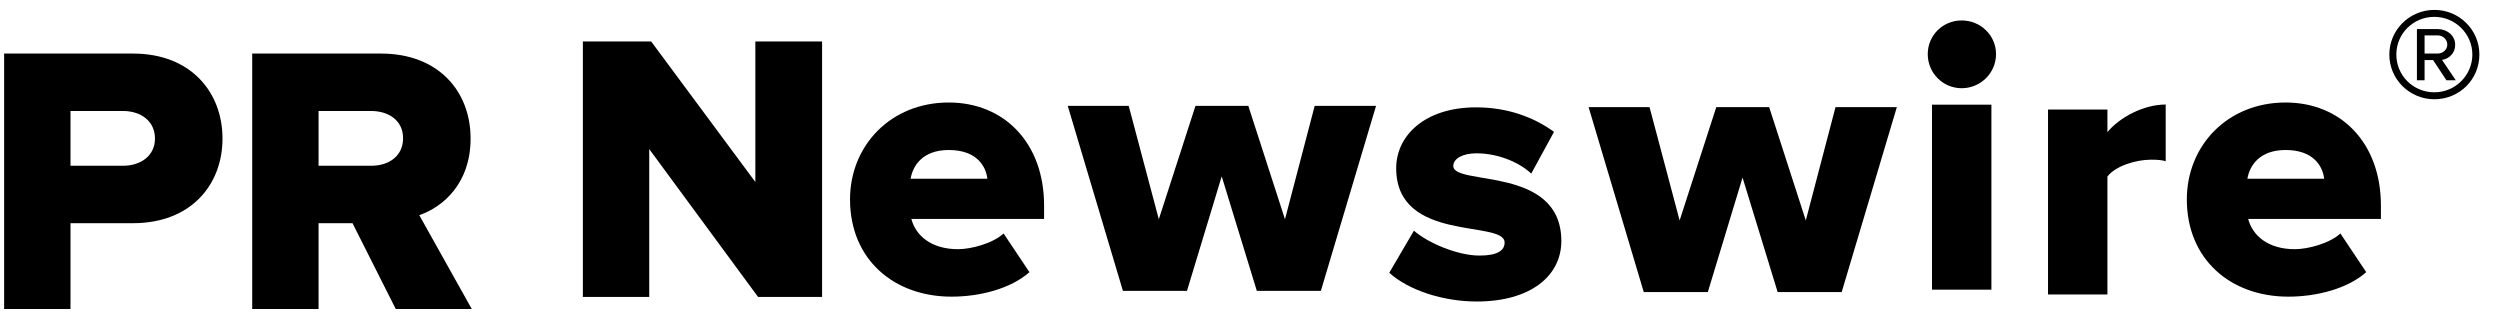
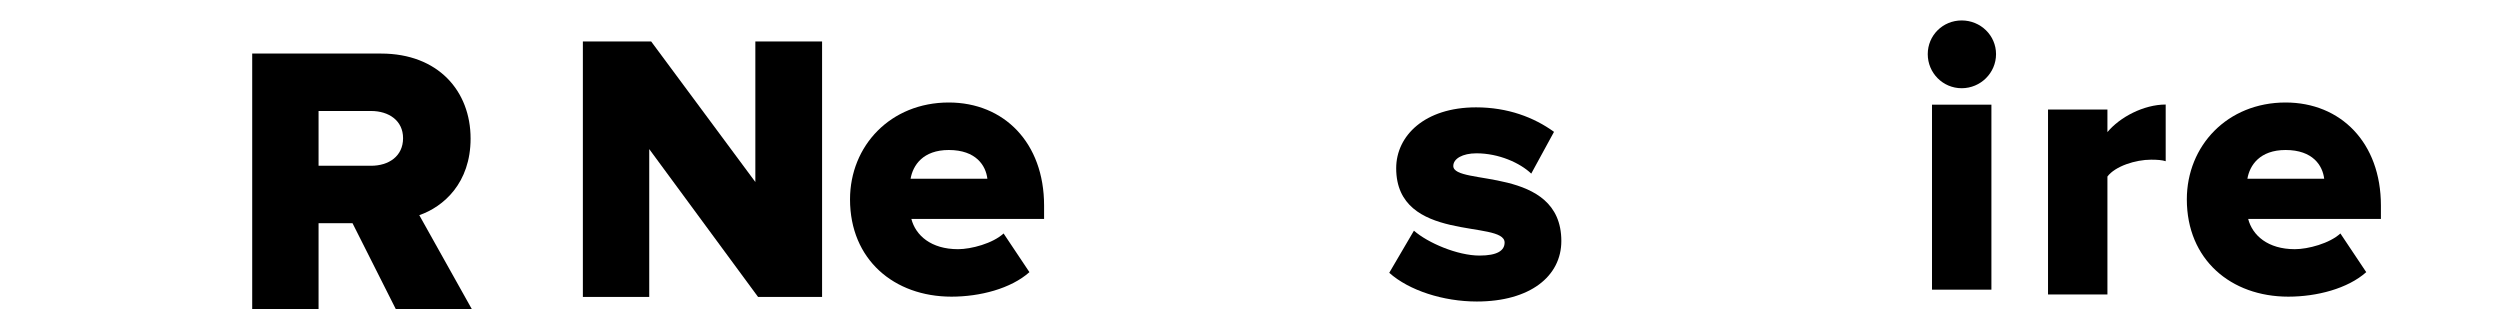
<svg xmlns="http://www.w3.org/2000/svg" width="101" height="13" viewBox="0 0 101 13" fill="none">
-   <path d="M0.167 12.483V2.164H5.373C7.711 2.164 8.989 3.726 8.989 5.598C8.989 7.47 7.711 9.017 5.373 9.017H2.848V12.483H0.167V12.483ZM6.261 5.598C6.261 4.886 5.685 4.484 4.968 4.484H2.848V6.697H4.968C5.685 6.697 6.261 6.295 6.261 5.598Z" fill="black" />
  <path d="M15.988 12.483L14.242 9.018H12.87V12.483H10.189V2.164H15.396C17.703 2.164 19.012 3.68 19.012 5.598C19.012 7.393 17.921 8.352 16.939 8.693L19.059 12.483H15.988ZM16.284 5.583C16.284 4.871 15.708 4.484 14.99 4.484H12.87V6.697H14.99C15.708 6.697 16.284 6.31 16.284 5.583Z" fill="black" />
  <path d="M30.625 11.995L26.229 6.023V11.995H23.548V1.675H26.307L30.516 7.353V1.675H33.212V11.995H30.625H30.625Z" fill="black" />
  <path d="M34.341 8.055C34.341 5.889 35.978 4.141 38.331 4.141C40.56 4.141 42.181 5.766 42.181 8.303V8.844H36.819C36.991 9.51 37.614 10.067 38.705 10.067C39.235 10.067 40.108 9.835 40.545 9.432L41.589 10.995C40.841 11.66 39.594 11.985 38.441 11.985C36.118 11.985 34.341 10.485 34.341 8.055ZM38.331 6.06C37.287 6.06 36.882 6.678 36.788 7.22H39.89C39.827 6.694 39.438 6.06 38.331 6.06H38.331Z" fill="black" />
-   <path d="M50.776 11.751L49.357 7.125L47.954 11.751H45.366L43.137 4.278H45.6L46.816 8.858L48.297 4.278H50.432L51.913 8.858L53.113 4.278H55.592L53.363 11.751H50.775H50.776Z" fill="black" />
  <path d="M56.126 11.02L57.123 9.319C57.685 9.814 58.885 10.325 59.773 10.325C60.49 10.325 60.786 10.123 60.786 9.799C60.786 8.87 56.406 9.829 56.406 6.797C56.406 5.482 57.56 4.337 59.633 4.337C60.911 4.337 61.971 4.739 62.782 5.327L61.862 7.014C61.41 6.581 60.552 6.194 59.649 6.194C59.087 6.194 58.713 6.411 58.713 6.705C58.713 7.525 63.078 6.674 63.078 9.737C63.078 11.16 61.815 12.181 59.664 12.181C58.308 12.181 56.921 11.733 56.126 11.021L56.126 11.02Z" fill="black" />
-   <path d="M71.817 11.8L70.399 7.174L68.996 11.8H66.408L64.179 4.327H66.641L67.857 8.906L69.338 4.327H71.474L72.954 8.906L74.155 4.327H76.633L74.404 11.8H71.817H71.817Z" fill="black" />
  <path d="M77.881 2.187C77.881 1.429 78.489 0.826 79.252 0.826C80.016 0.826 80.64 1.429 80.64 2.187C80.64 2.945 80.017 3.564 79.252 3.564C78.489 3.564 77.881 2.945 77.881 2.187ZM78.053 11.702V4.229H80.453V11.702H78.053Z" fill="black" />
  <path d="M82.74 11.897V4.424H85.14V5.337C85.639 4.734 86.606 4.223 87.494 4.223V6.513C87.354 6.466 87.151 6.451 86.902 6.451C86.278 6.451 85.452 6.714 85.14 7.132V11.897H82.74V11.897Z" fill="black" />
  <path d="M88.348 8.055C88.348 5.889 89.985 4.141 92.338 4.141C94.567 4.141 96.189 5.766 96.189 8.303V8.844H90.826C90.998 9.51 91.621 10.067 92.712 10.067C93.242 10.067 94.115 9.835 94.552 9.432L95.596 10.995C94.848 11.66 93.601 11.985 92.448 11.985C90.125 11.985 88.348 10.485 88.348 8.055ZM92.338 6.06C91.294 6.06 90.888 6.678 90.795 7.22H93.897C93.834 6.694 93.445 6.06 92.338 6.06H92.338Z" fill="black" />
-   <path d="M98.348 4.01C97.344 4.01 96.529 3.201 96.529 2.205C96.529 1.209 97.344 0.4 98.348 0.4C99.351 0.4 100.167 1.2 100.167 2.205C100.167 3.21 99.36 4.01 98.348 4.01ZM98.348 0.681C97.499 0.681 96.812 1.354 96.812 2.205C96.812 3.056 97.499 3.729 98.348 3.729C99.197 3.729 99.883 3.039 99.883 2.205C99.883 1.37 99.197 0.681 98.348 0.681ZM98.837 3.244L98.296 2.426H97.953V3.244H97.644V1.175H98.493C98.845 1.175 99.188 1.422 99.188 1.805C99.188 2.265 98.776 2.418 98.656 2.418L99.214 3.244H98.837V3.244ZM98.493 1.43H97.953V2.163H98.493C98.673 2.163 98.871 2.018 98.871 1.805C98.871 1.575 98.673 1.431 98.493 1.431V1.43Z" fill="black" />
</svg>